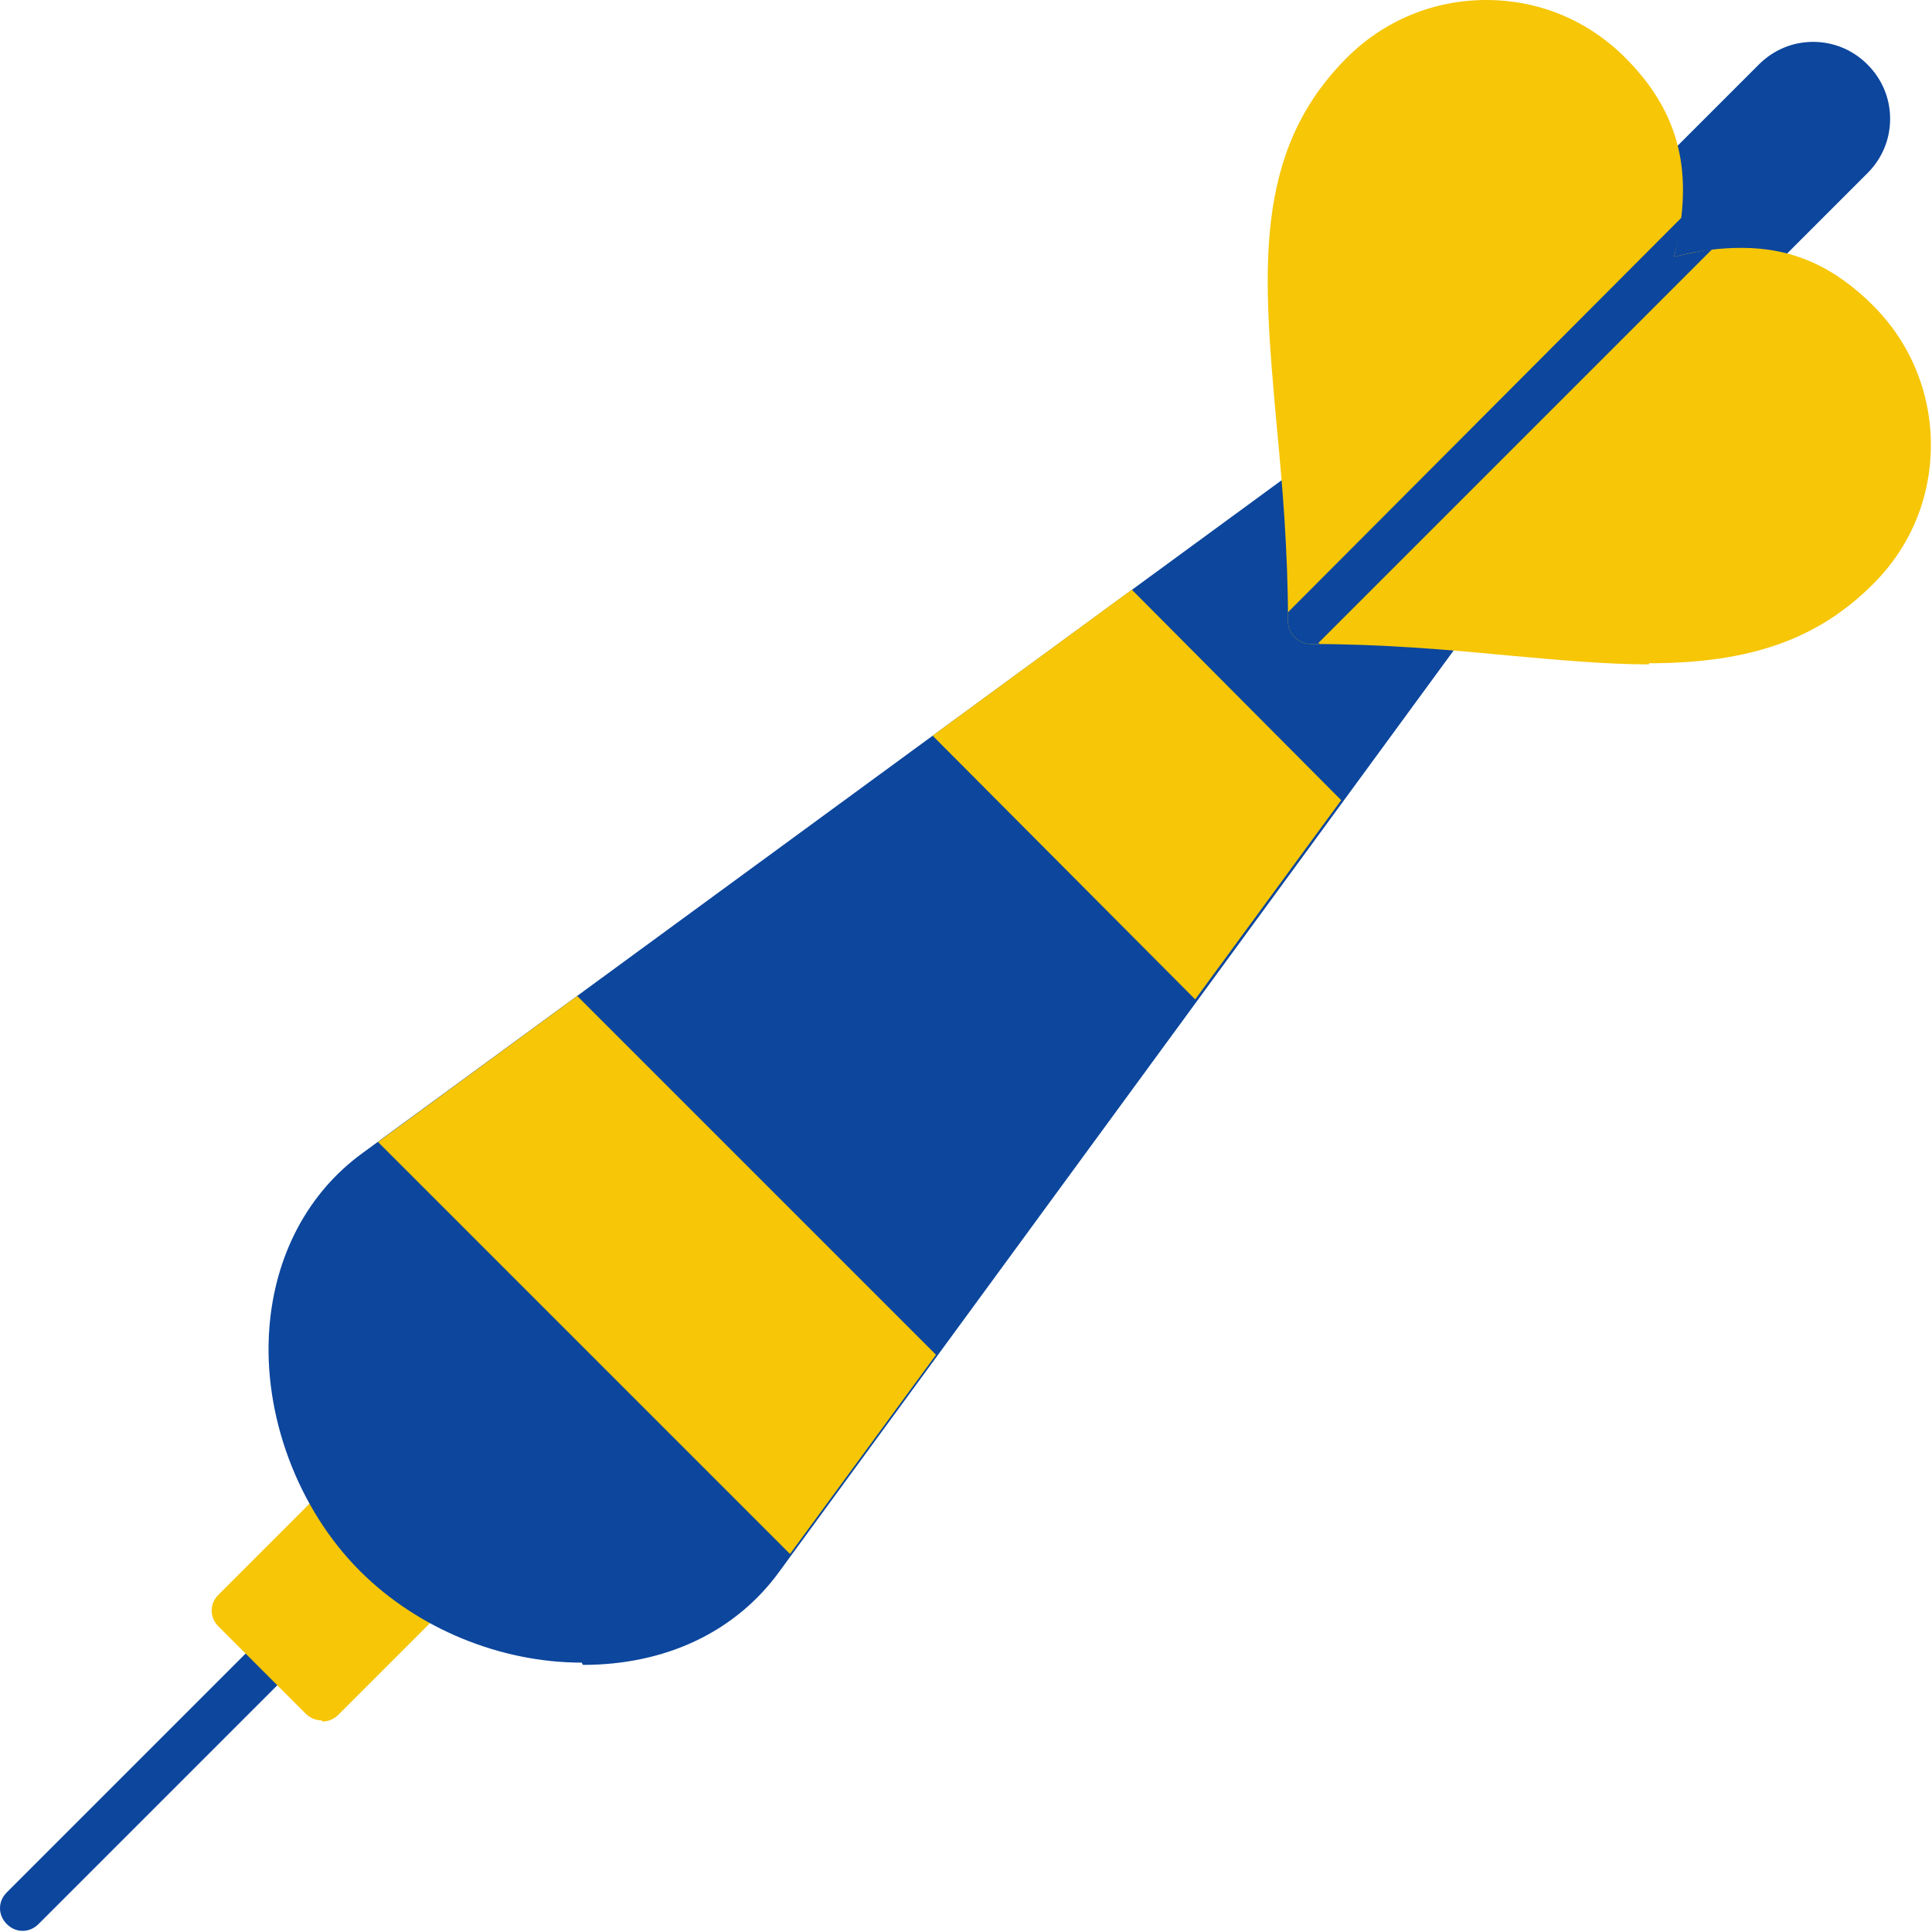
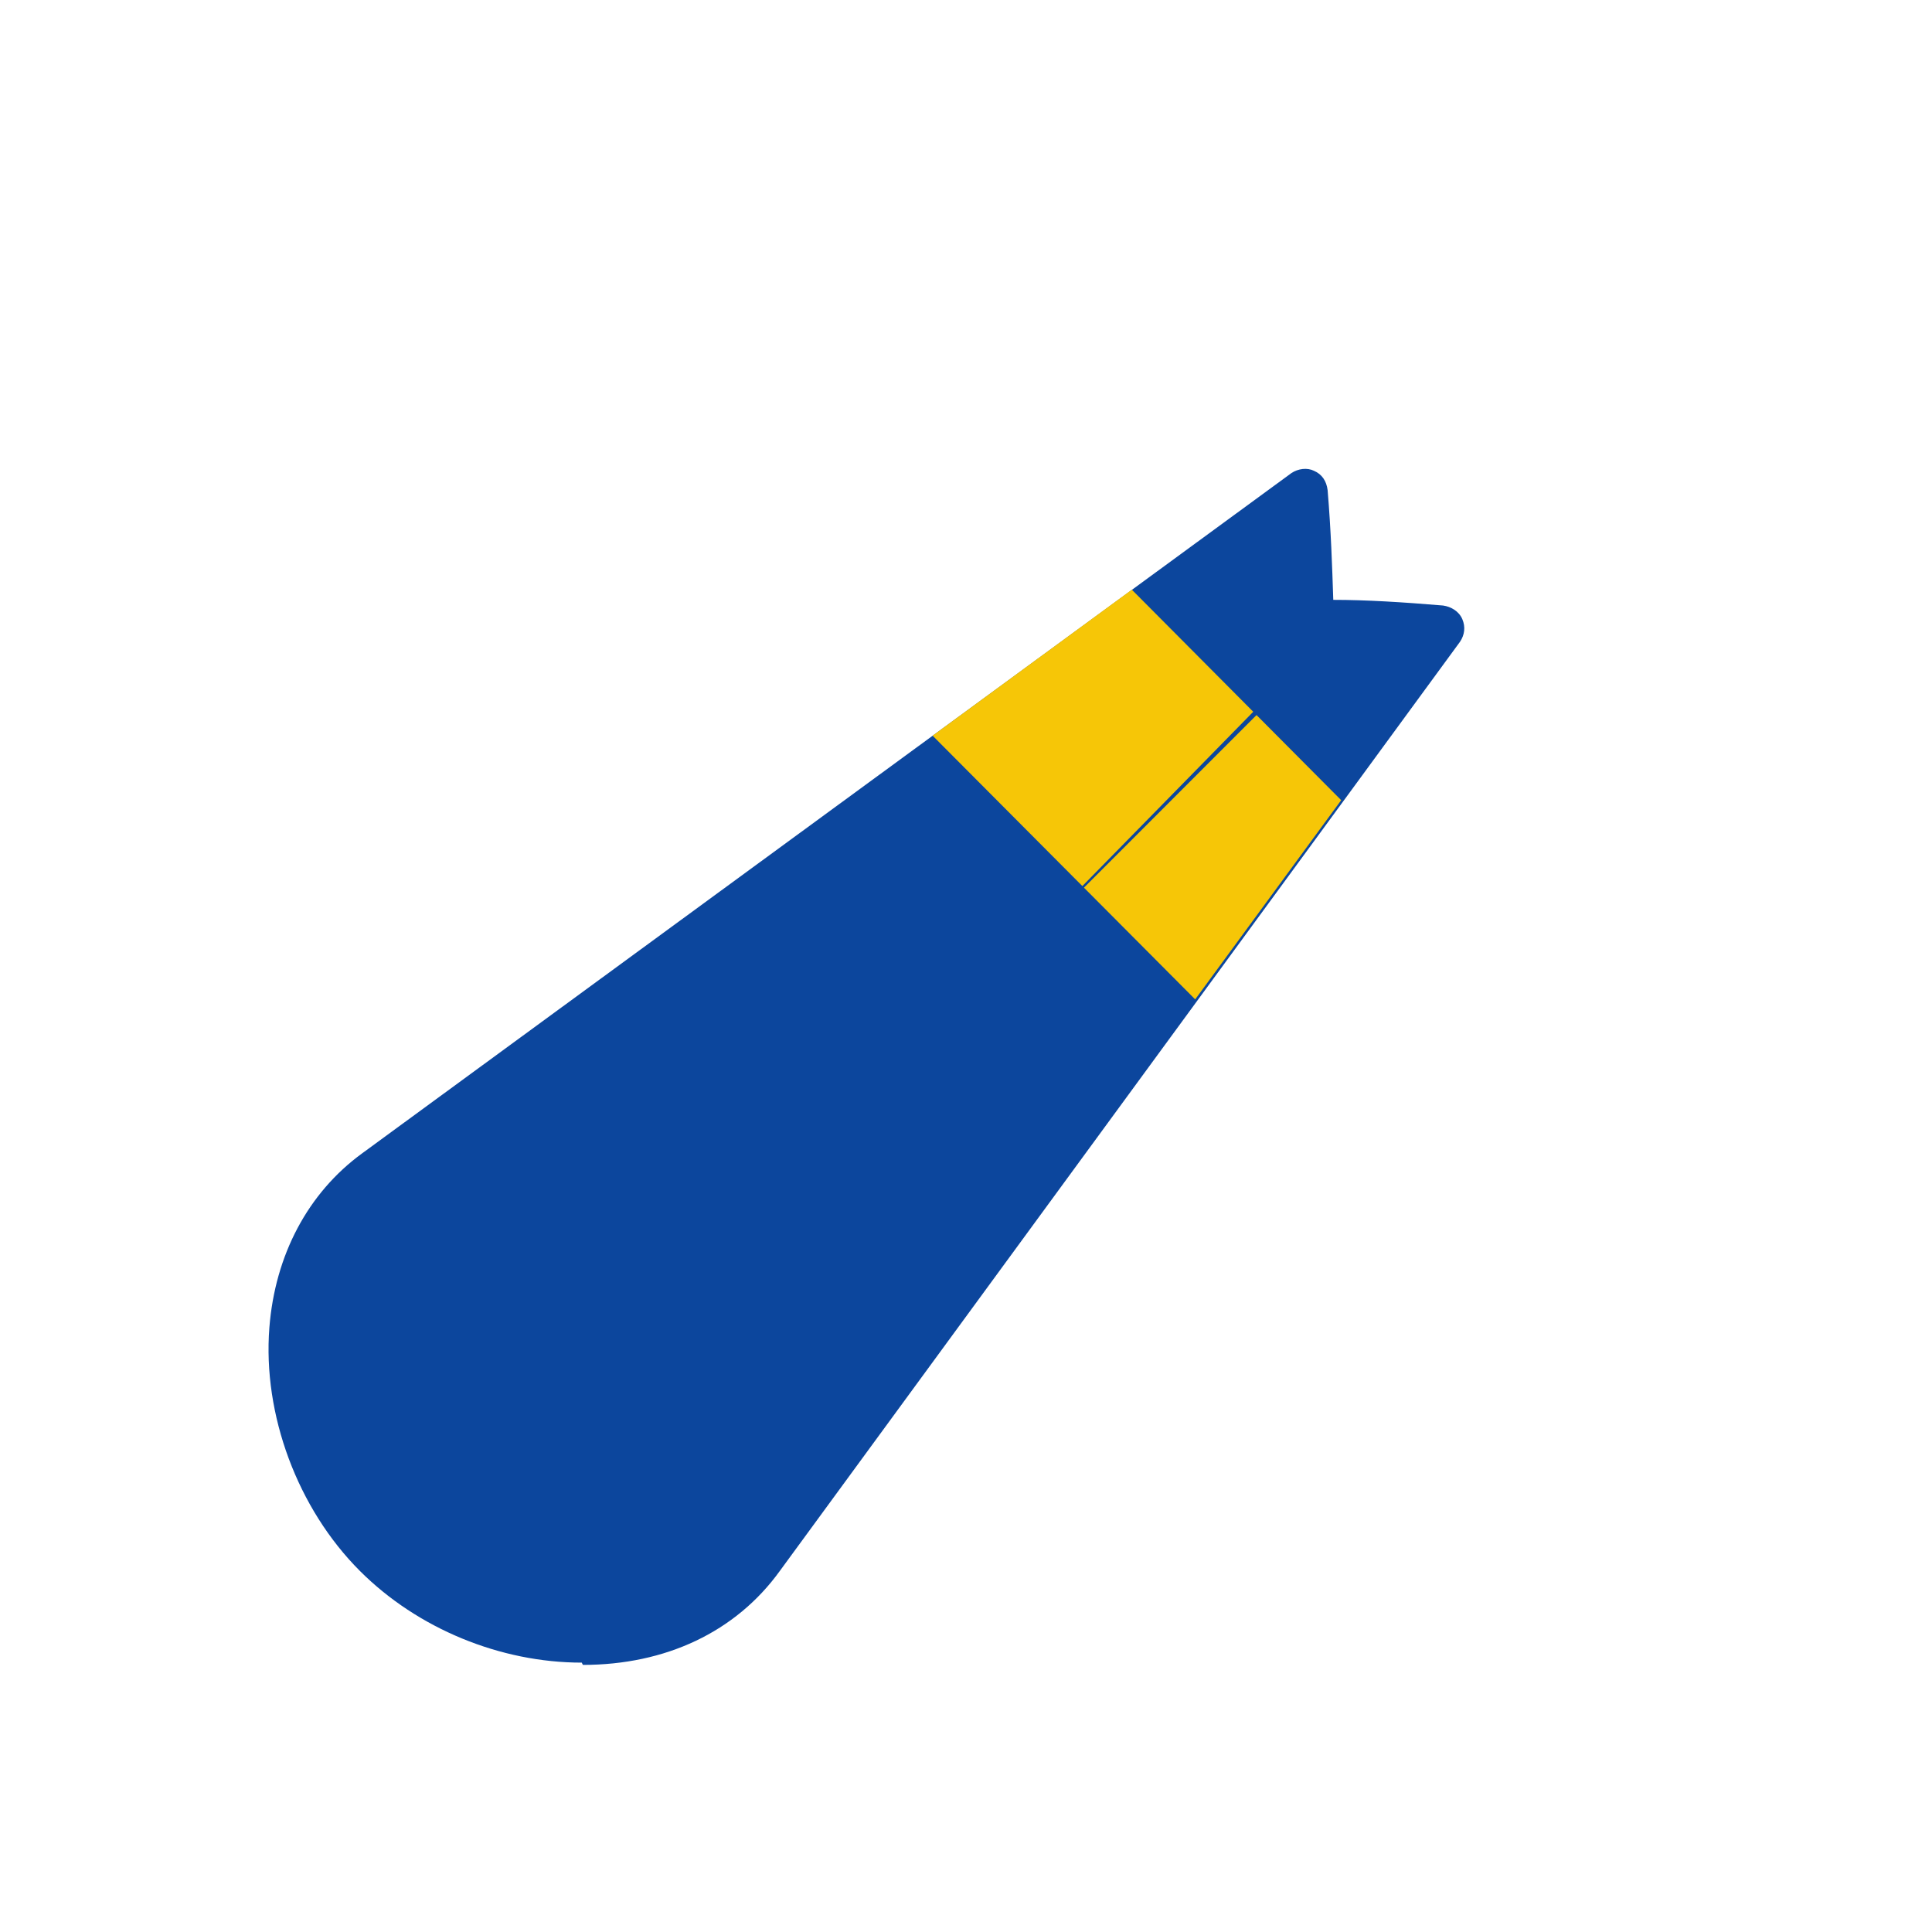
<svg xmlns="http://www.w3.org/2000/svg" fill-rule="evenodd" clip-rule="evenodd" image-rendering="optimizeQuality" shape-rendering="geometricPrecision" text-rendering="geometricPrecision" viewBox="0 0 1.707 1.707" id="Dart">
-   <path fill="#0c469d" d="M1.45.277c-.005 0-.01-.002-.014-.006-.005-.005-.007-.013-.005-.02.011-.033.016-.059.017-.08 0-.005.002-.01.006-.014l.1-.1c.013-.013.03-.02.048-.02.018 0 .035.007.048.02.013.013.02.03.02.048 0 .018-.007.035-.02.048l-.1.1c-.004.004-.009.006-.014.006-.022 0-.047.006-.08.017-.002.001-.004.001-.006.001zM.02 1.706c-.005 0-.01-.002-.014-.006-.008-.008-.008-.02 0-.028l.226-.226c.008-.008.02-.008.028 0 .008.008.008.02 0 .028l-.226.226c-.004.004-.009.006-.014.006z" class="color103369 svgShape" />
-   <path fill="#f6c607" d="M0.284 1.52l0 0c-0.005,0 -0.01,-0.002 -0.014,-0.006l-0.077 -0.077c-0.008,-0.008 -0.008,-0.02 0,-0.028l0.091 -0.091c0.004,-0.004 0.01,-0.006 0.016,-0.006 0.006,0.001 0.011,0.004 0.015,0.009 0.009,0.014 0.02,0.028 0.032,0.04 0.012,0.012 0.025,0.022 0.04,0.032 0.005,0.003 0.009,0.009 0.009,0.015 0.001,0.006 -0.001,0.012 -0.006,0.016l-0.091 0.091c-0.004,0.004 -0.009,0.006 -0.014,0.006z" class="coloref4d30 svgShape" />
  <path fill="#0c469d" d="M0.514 1.469c-0.072,0 -0.145,-0.03 -0.196,-0.081 -0.055,-0.055 -0.086,-0.138 -0.08,-0.215 0.005,-0.064 0.034,-0.119 0.082,-0.154l0.821 -0.601c0.006,-0.004 0.014,-0.005 0.02,-0.002 0.007,0.003 0.011,0.009 0.012,0.017 0.003,0.036 0.004,0.067 0.005,0.097 0.029,0 0.061,0.002 0.097,0.005 0.007,0.001 0.014,0.005 0.017,0.012 0.003,0.007 0.002,0.014 -0.002,0.02l-0.601 0.821c-0.039,0.054 -0.101,0.083 -0.174,0.083z" class="color103369 svgShape" />
  <polygon fill="#f6c607" points=".824 .65 1 .521 1.185 .707 1.056 .883" class="coloref4d30 svgShape" />
-   <polygon fill="#f6c607" points=".334 1.009 .51 .88 .827 1.197 .698 1.373" class="coloref4d30 svgShape" />
-   <path fill="#f6c607" d="M1.457 0.587c-0.039,0 -0.081,-0.004 -0.126,-0.008 -0.052,-0.005 -0.11,-0.01 -0.173,-0.01 -0.011,0 -0.02,-0.009 -0.02,-0.02 0,-0.062 -0.005,-0.121 -0.01,-0.173 -0.012,-0.134 -0.022,-0.241 0.062,-0.325 0.033,-0.033 0.077,-0.051 0.123,-0.051 0.047,0 0.09,0.018 0.123,0.051 0.054,0.054 0.059,0.111 0.043,0.176 0.023,-0.006 0.042,-0.008 0.06,-0.008 0.044,0 0.081,0.016 0.116,0.051 0.033,0.033 0.051,0.077 0.051,0.123 0,0.047 -0.018,0.09 -0.051,0.123 -0.049,0.049 -0.109,0.07 -0.198,0.07 -7.87402e-006,1.1811e-005 -1.5748e-005,1.1811e-005 -3.14961e-005,1.1811e-005z" class="coloref4d30 svgShape" />
-   <path fill="#0c469d" d="M1.166 0.569l-0.008 -3.14961e-005c-0.011,0 -0.02,-0.009 -0.02,-0.02l-3.14961e-005 -0.008 0.348 -0.349c-0.001,0.012 -0.004,0.023 -0.007,0.035 0.012,-0.003 0.024,-0.005 0.034,-0.007l-0.348 0.348z" class="color103369 svgShape" />
+   <path fill="#0c469d" d="M1.166 0.569l-0.008 -3.14961e-005c-0.011,0 -0.02,-0.009 -0.02,-0.02c-0.001,0.012 -0.004,0.023 -0.007,0.035 0.012,-0.003 0.024,-0.005 0.034,-0.007l-0.348 0.348z" class="color103369 svgShape" />
</svg>